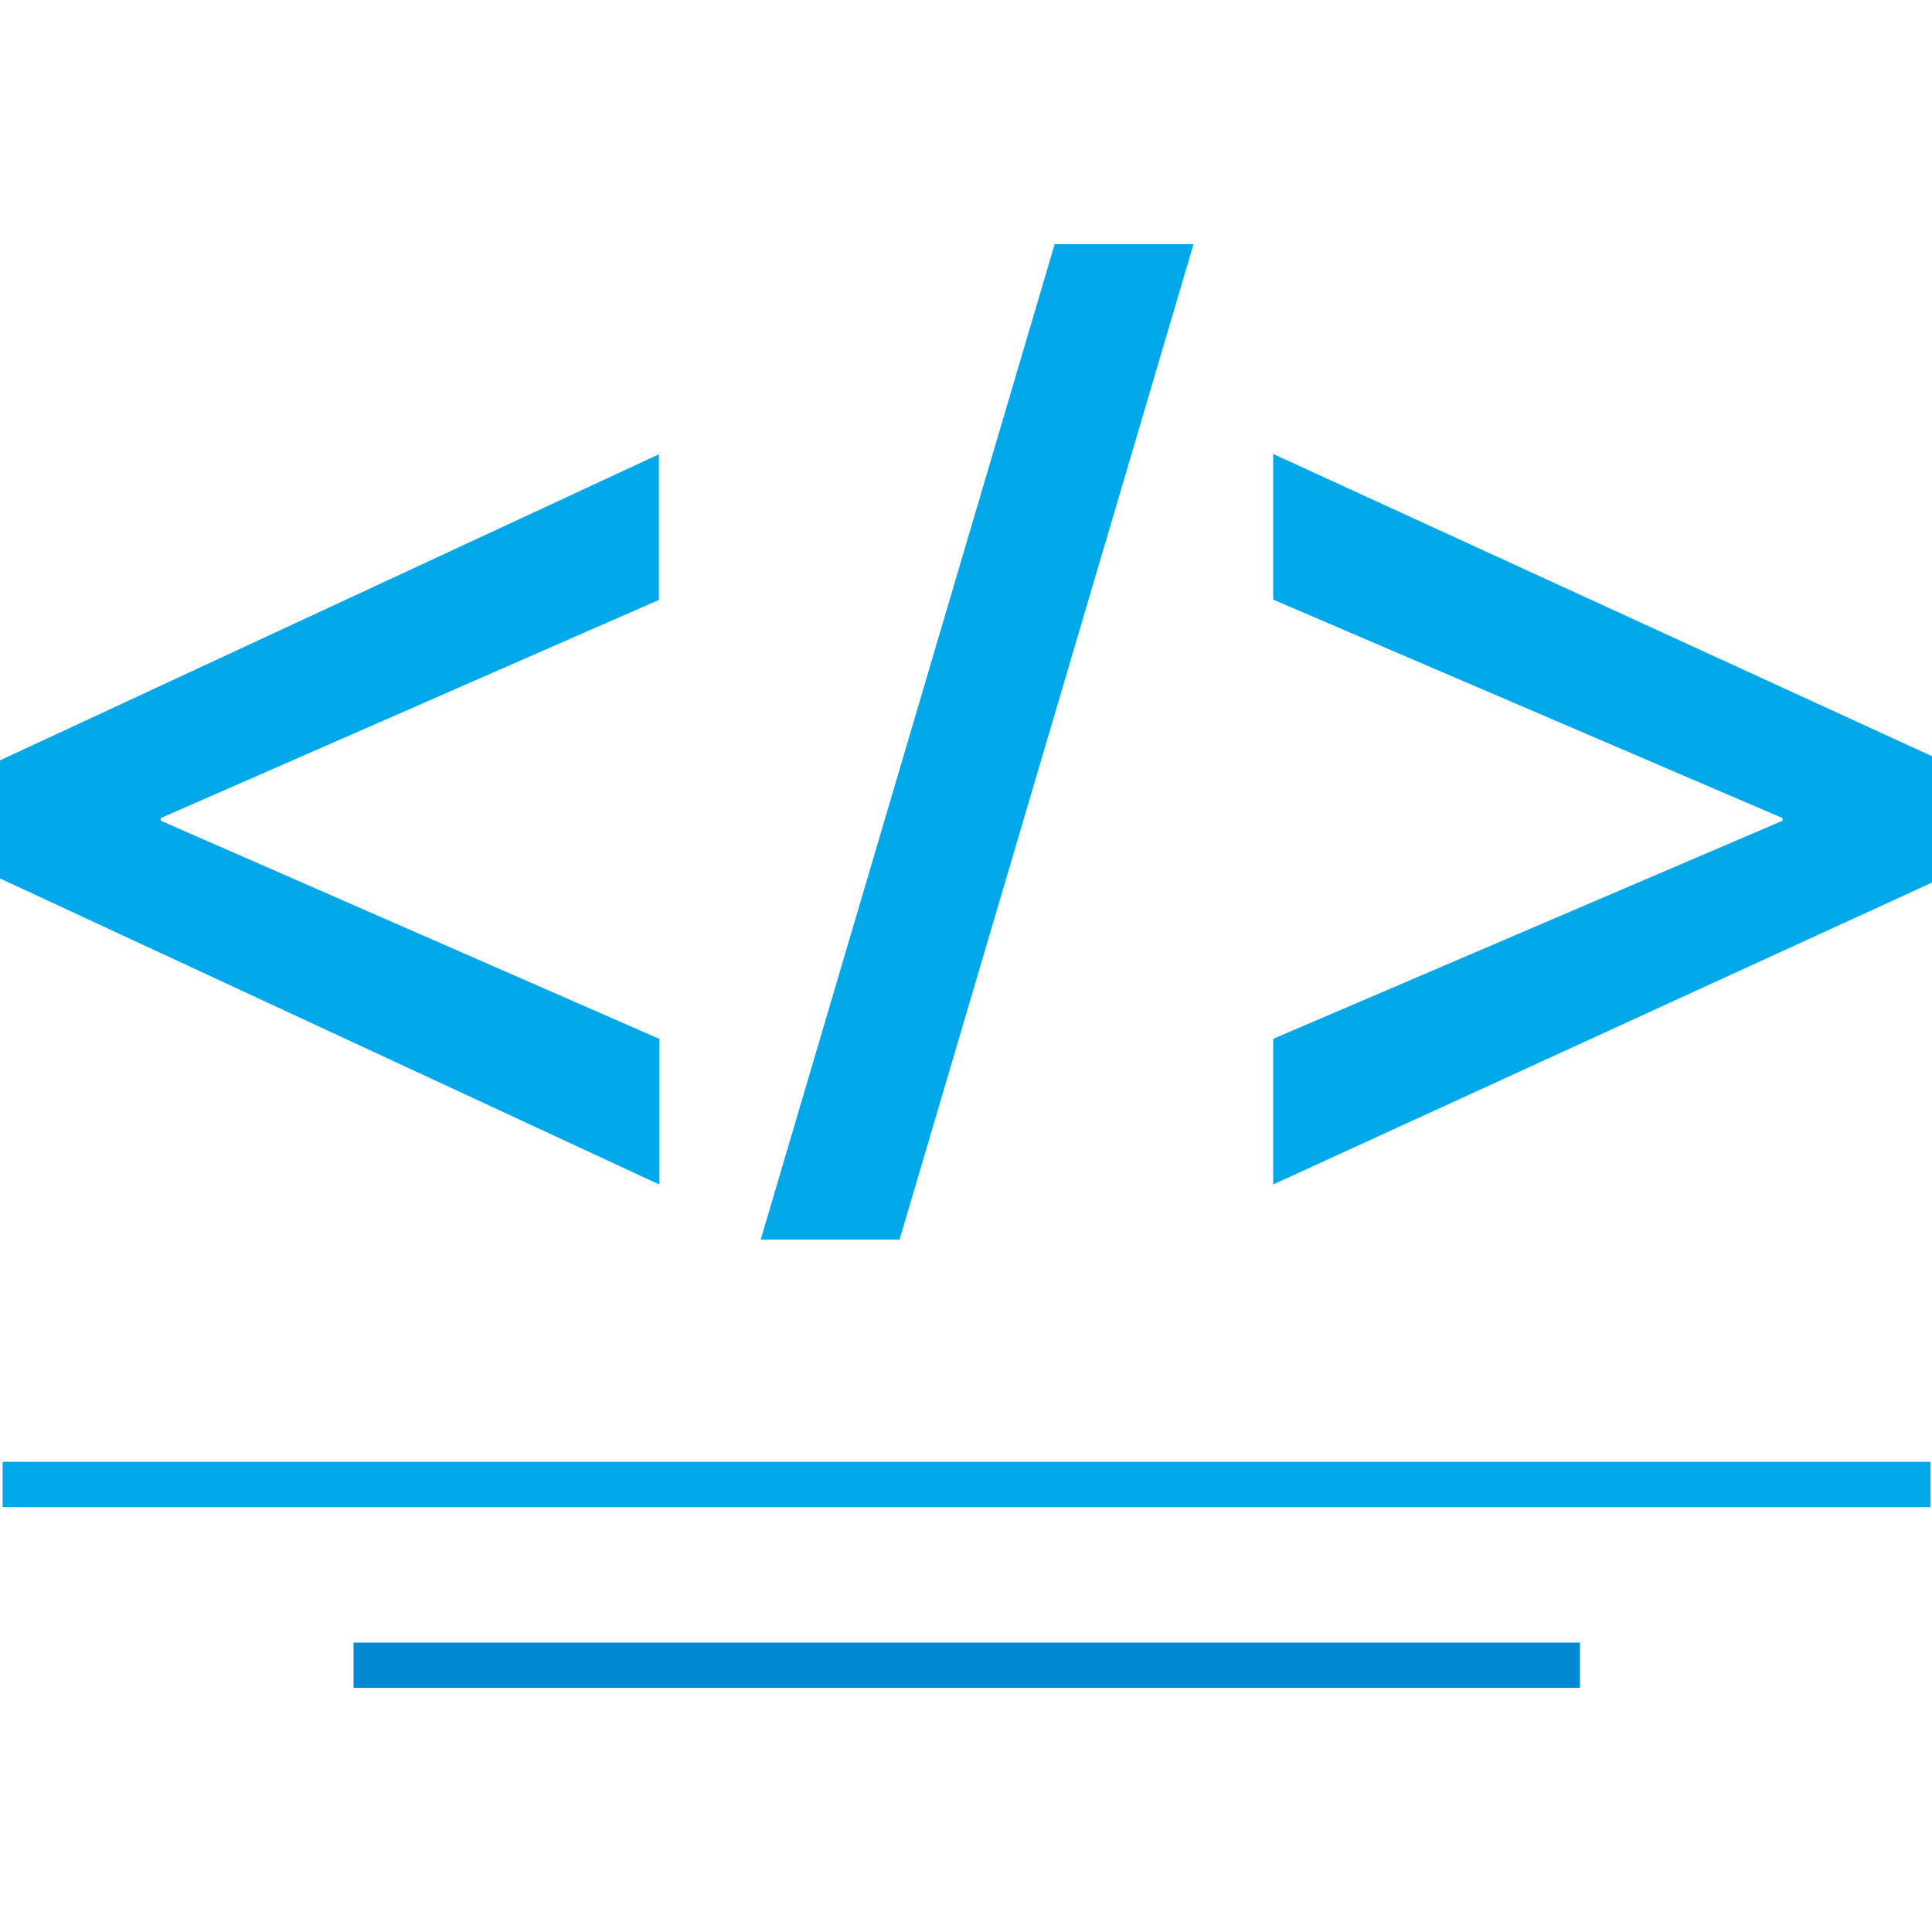
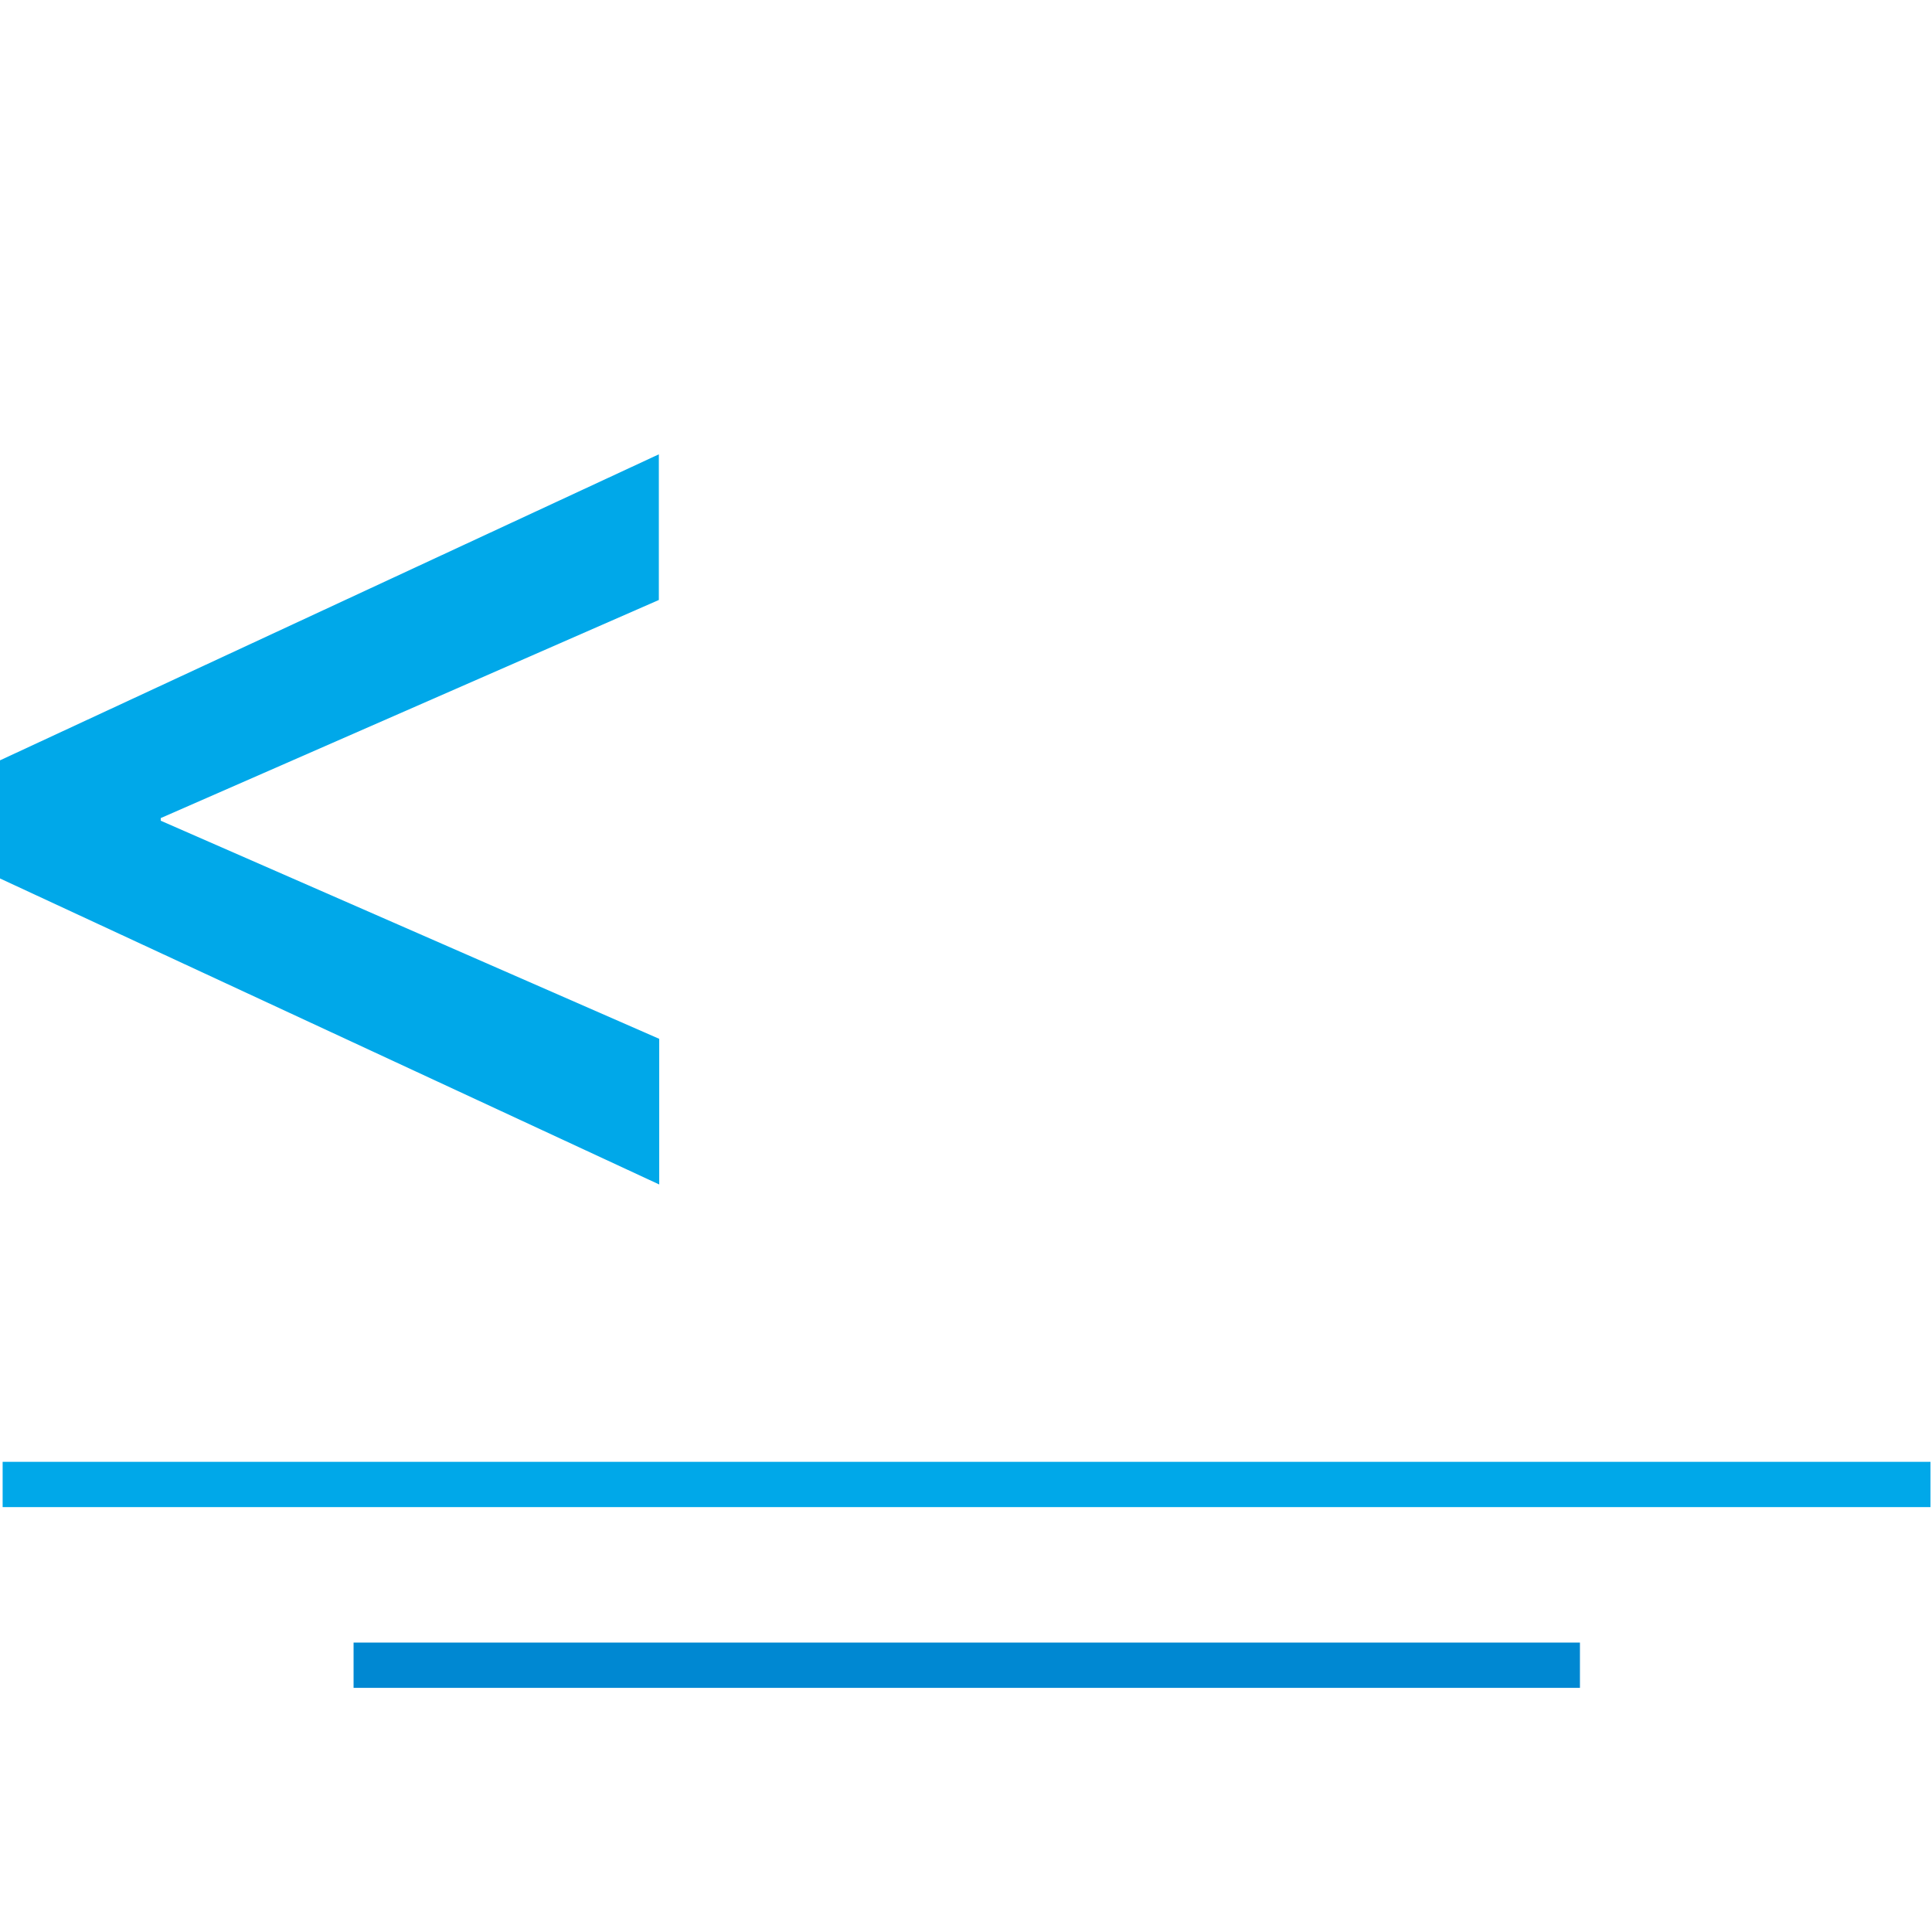
<svg xmlns="http://www.w3.org/2000/svg" version="1.1" id="Layer_1" x="0px" y="0px" viewBox="0 0 512 512" style="enable-background:new 0 0 512 512;" xml:space="preserve">
  <style type="text/css">
	.st0{fill:#00A8E9;}
	.st1{fill:#0088D2;}
</style>
  <g>
    <rect x="0.7" y="387.4" class="st0" width="510.9" height="12" />
    <rect x="93.7" y="435.3" class="st1" width="325" height="12" />
  </g>
  <path class="st0" d="M0,201.5l174.6-81.1v38.6L42.6,216.8v0.7l132.1,57.8v38.6L0,232.8V201.5z" />
-   <path class="st0" d="M201.6,328.5l77.9-263.8h36.8l-77.9,263.8H201.6L201.6,328.5z" />
-   <path class="st0" d="M512,233.9l-174.6,80v-38.6l135-57.8v-0.7l-135-57.9v-38.6L512,200.4V233.9z" />
</svg>